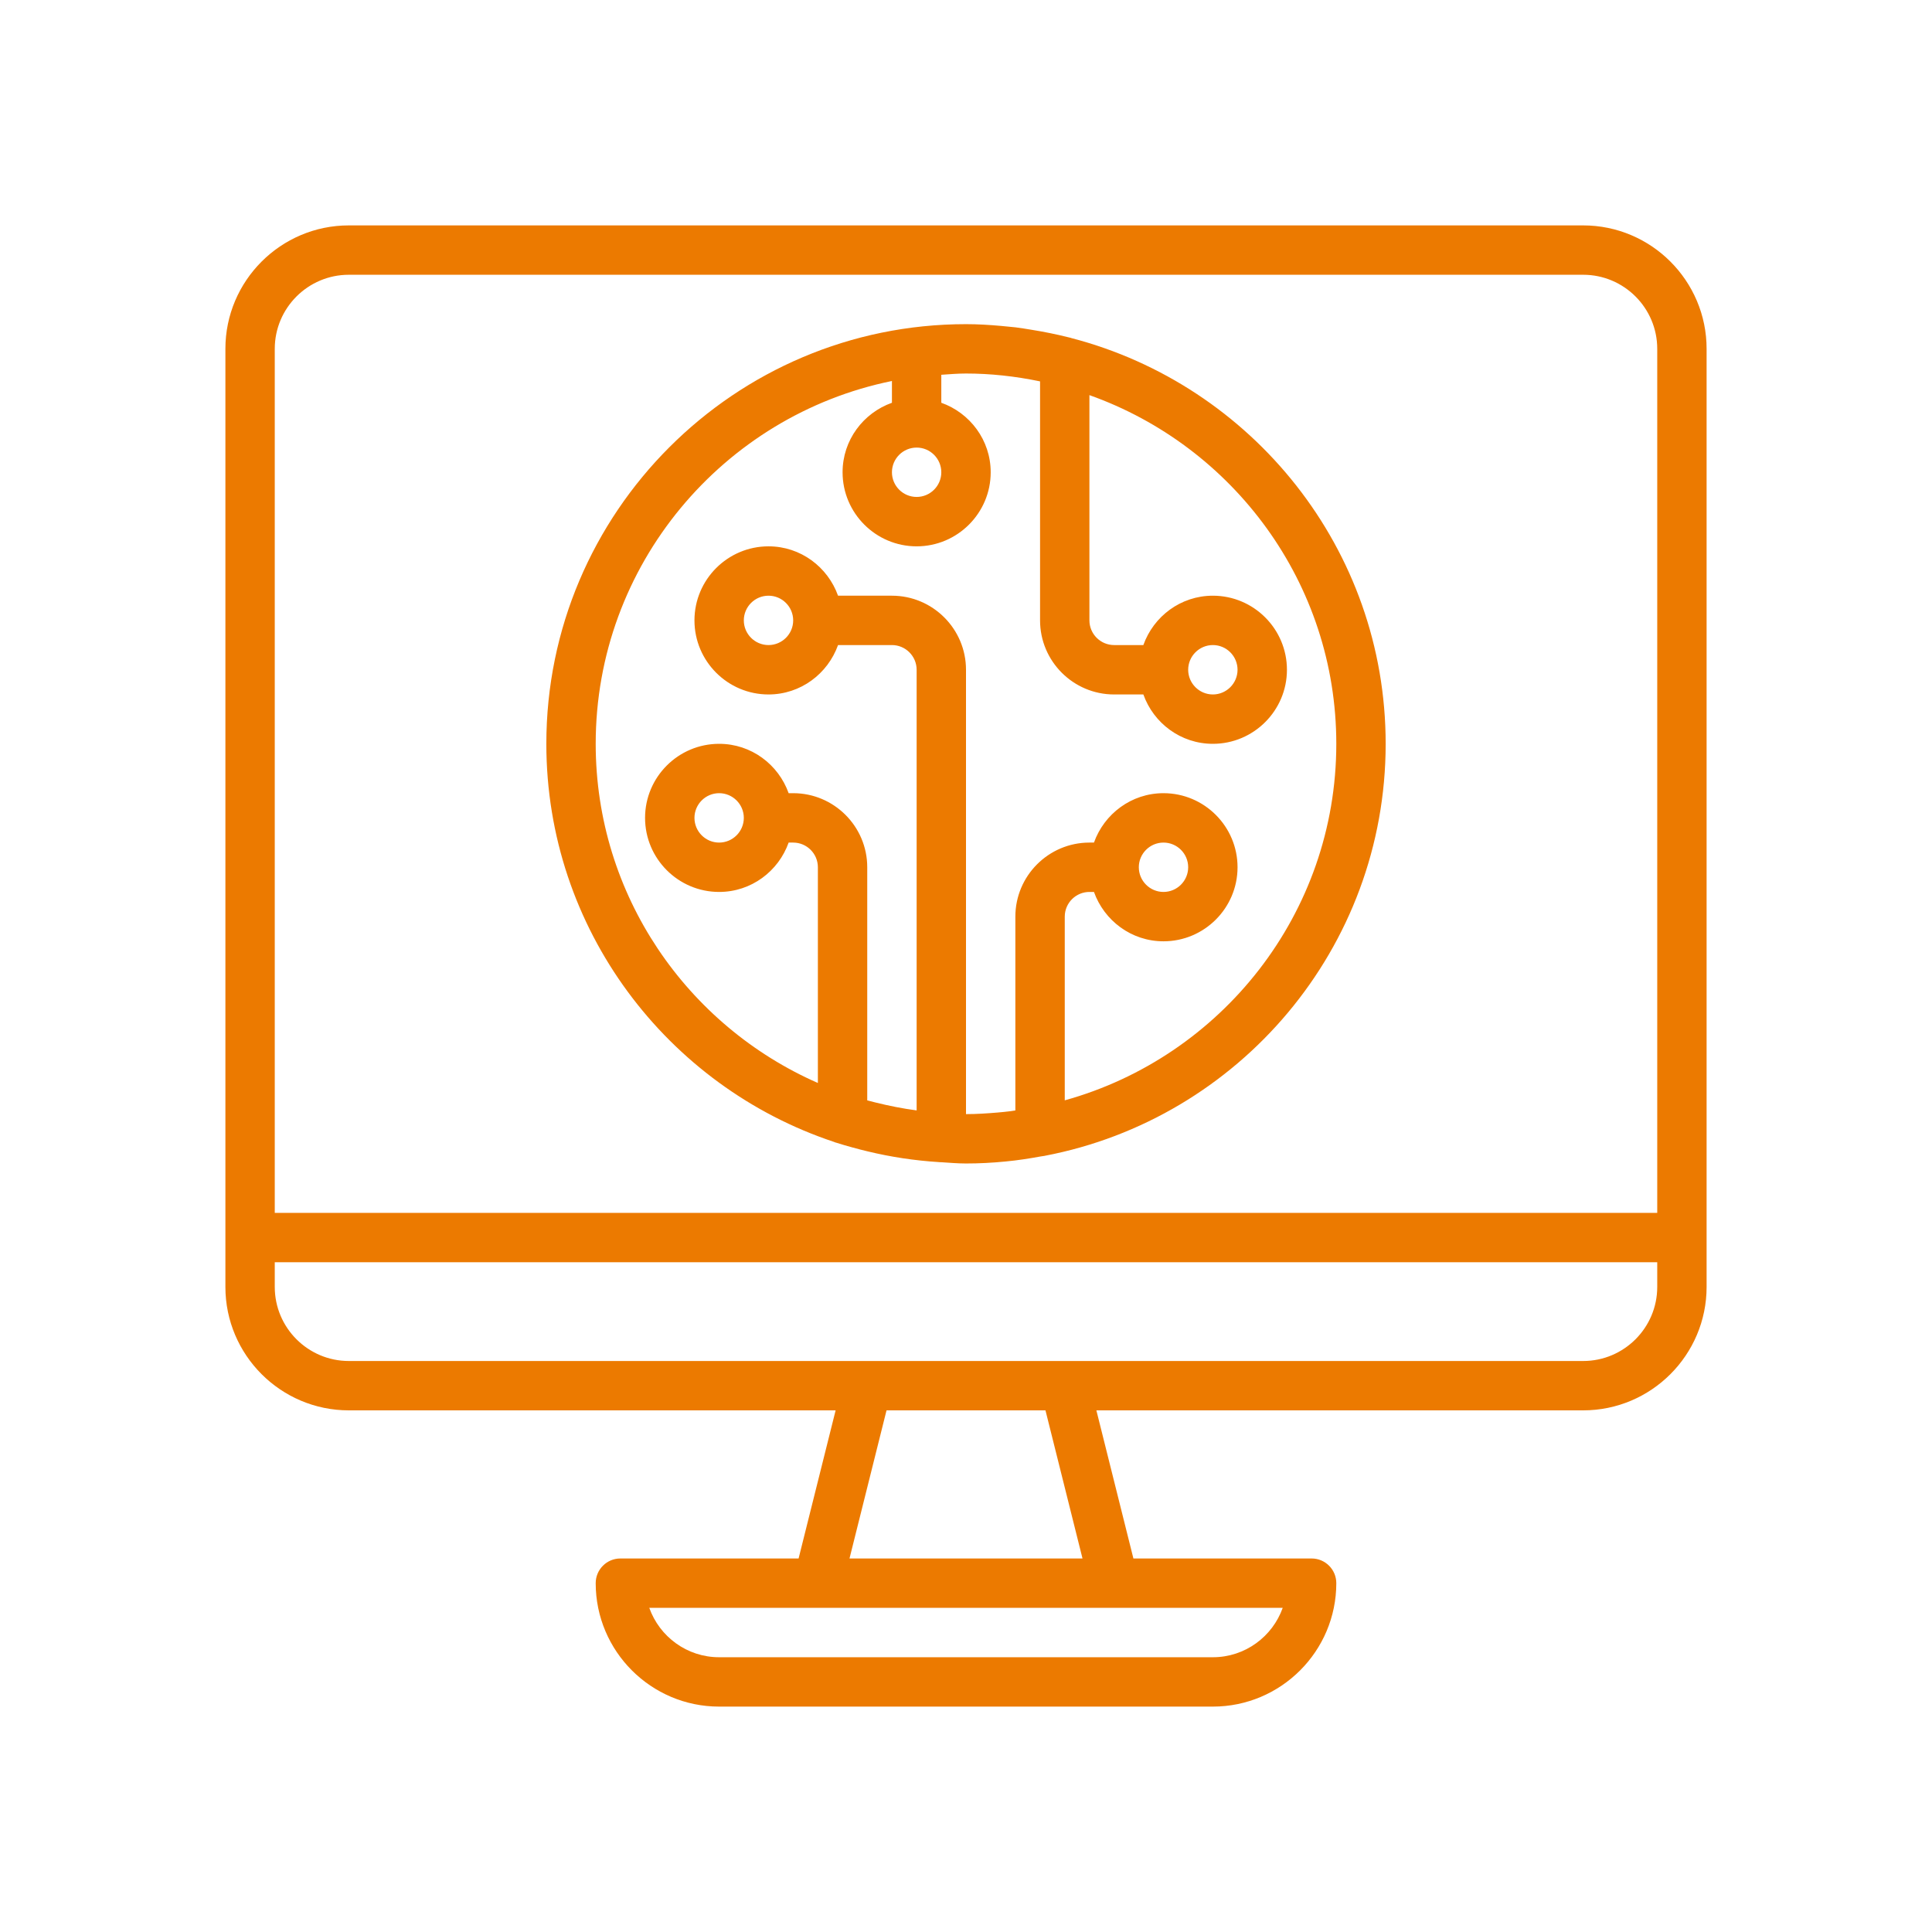
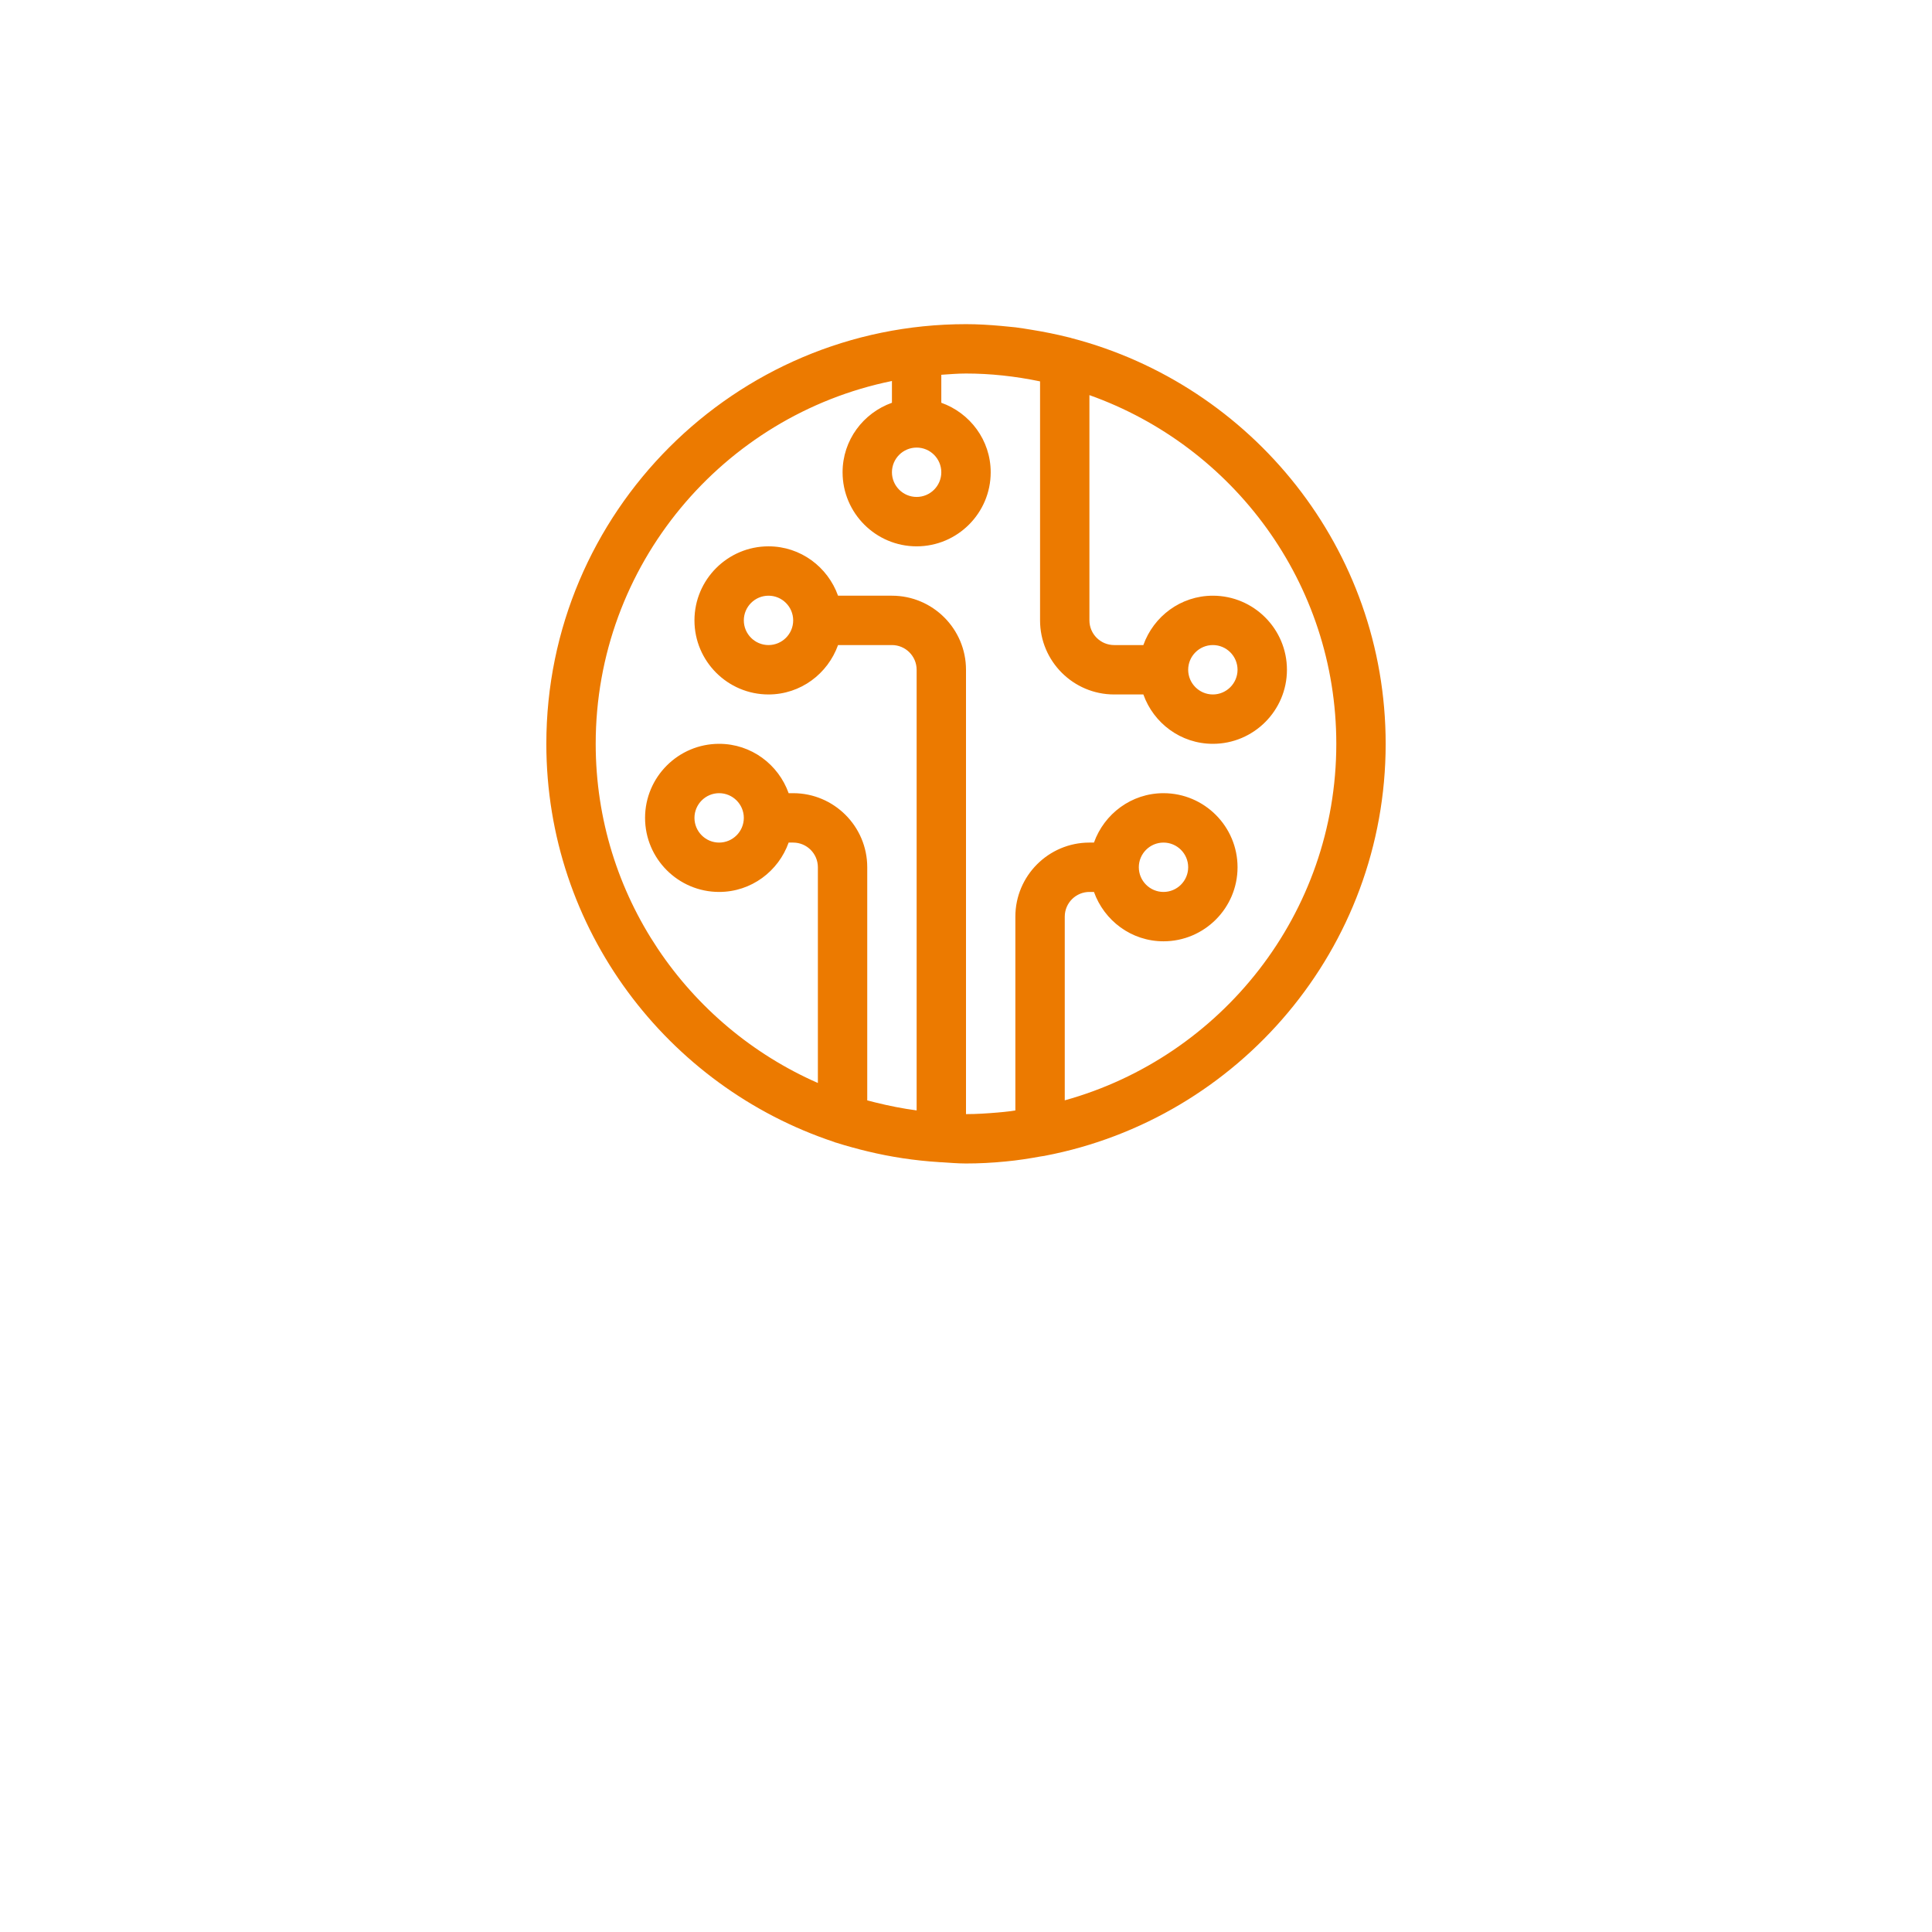
<svg xmlns="http://www.w3.org/2000/svg" width="60px" height="60px" viewBox="0 0 60 60" version="1.1">
  <title>computer</title>
  <desc>Created with Sketch.</desc>
  <defs />
  <g id="Page-1" stroke="none" stroke-width="1" fill="none" fill-rule="evenodd">
    <g id="computer" transform="translate(7, 7)" fill="#EC7A00" fill-rule="nonzero">
-       <path d="M42.167,0 L3.833,0 C1.72,0 0,1.72 0,3.833 L0,32.967 C0,35.08 1.72,36.8 3.833,36.8 L18.951,36.8 L17.801,41.4 L12.267,41.4 C11.843,41.4 11.5,41.743 11.5,42.167 C11.5,44.28 13.22,46 15.333,46 L30.667,46 C32.78,46 34.5,44.28 34.5,42.167 C34.5,41.743 34.157,41.4 33.733,41.4 L28.199,41.4 L27.049,36.8 L42.167,36.8 C44.28,36.8 46,35.08 46,32.967 L46,3.833 C46,1.72 44.28,0 42.167,0 Z M27.6,42.933 L32.836,42.933 C32.519,43.826 31.666,44.467 30.667,44.467 L15.333,44.467 C14.334,44.467 13.481,43.826 13.164,42.933 L18.4,42.933 L27.6,42.933 Z M19.382,41.4 L20.532,36.8 L25.468,36.8 L26.618,41.4 L19.382,41.4 Z M44.467,32.967 C44.467,34.235 43.435,35.267 42.167,35.267 L26.067,35.267 L19.933,35.267 L3.833,35.267 C2.565,35.267 1.533,34.235 1.533,32.967 L1.533,32.2 L44.467,32.2 L44.467,32.967 Z M44.467,30.667 L1.533,30.667 L1.533,3.833 C1.533,2.565 2.565,1.533 3.833,1.533 L42.167,1.533 C43.435,1.533 44.467,2.565 44.467,3.833 L44.467,30.667 Z" id="Shape" />
      <path d="M26.271,3.499 C26.266,3.498 26.262,3.494 26.258,3.493 C26.232,3.486 26.206,3.482 26.181,3.475 C25.806,3.381 25.425,3.304 25.039,3.242 C24.872,3.215 24.707,3.187 24.541,3.166 C24.392,3.149 24.244,3.135 24.093,3.122 C23.726,3.089 23.361,3.067 23,3.067 C15.813,3.067 9.967,8.913 9.967,16.1 C9.967,21.857 13.723,26.745 18.909,28.466 C18.915,28.468 18.921,28.472 18.927,28.475 C18.939,28.479 18.951,28.482 18.963,28.485 C19.131,28.541 19.304,28.587 19.476,28.636 C19.633,28.679 19.791,28.721 19.951,28.758 C20.666,28.931 21.401,29.042 22.157,29.09 C22.166,29.091 22.175,29.093 22.185,29.093 C22.201,29.093 22.217,29.094 22.233,29.094 C22.233,29.094 22.233,29.094 22.234,29.094 C22.489,29.11 22.742,29.133 23,29.133 C23.405,29.133 23.816,29.112 24.23,29.071 C24.6,29.037 24.963,28.979 25.322,28.914 C25.363,28.906 25.403,28.904 25.443,28.896 C25.445,28.896 25.446,28.895 25.449,28.894 C31.468,27.745 36.033,22.45 36.033,16.1 C36.033,10.045 31.876,4.956 26.271,3.499 Z M21.467,6.9 C21.889,6.9 22.233,7.244 22.233,7.667 C22.233,8.089 21.889,8.433 21.467,8.433 C21.044,8.433 20.7,8.089 20.7,7.667 C20.7,7.244 21.044,6.9 21.467,6.9 Z M26.067,27.172 L26.067,21.467 C26.067,21.044 26.411,20.7 26.833,20.7 L26.974,20.7 C27.292,21.59 28.135,22.233 29.133,22.233 C30.401,22.233 31.433,21.201 31.433,19.933 C31.433,18.665 30.401,17.633 29.133,17.633 C28.135,17.633 27.292,18.277 26.974,19.167 L26.833,19.167 C25.565,19.167 24.533,20.199 24.533,21.467 L24.533,27.486 C24.485,27.492 24.438,27.502 24.39,27.508 C24.251,27.526 24.114,27.539 23.976,27.551 C23.654,27.578 23.33,27.6 23,27.6 L23,13.8 C23,12.532 21.968,11.5 20.7,11.5 L19.026,11.5 C18.708,10.61 17.865,9.967 16.867,9.967 C15.599,9.967 14.567,10.999 14.567,12.267 C14.567,13.535 15.599,14.567 16.867,14.567 C17.865,14.567 18.708,13.923 19.026,13.033 L20.7,13.033 C21.122,13.033 21.467,13.378 21.467,13.8 L21.467,27.485 C21.029,27.427 20.601,27.341 20.182,27.237 C20.099,27.216 20.016,27.195 19.933,27.173 L19.933,19.933 C19.933,18.665 18.901,17.633 17.633,17.633 L17.492,17.633 C17.175,16.743 16.332,16.1 15.333,16.1 C14.065,16.1 13.033,17.132 13.033,18.4 C13.033,19.668 14.065,20.7 15.333,20.7 C16.332,20.7 17.175,20.057 17.492,19.167 L17.633,19.167 C18.056,19.167 18.4,19.511 18.4,19.933 L18.4,26.633 C14.344,24.855 11.5,20.806 11.5,16.1 C11.5,10.546 15.458,5.9 20.7,4.832 L20.7,5.508 C19.81,5.825 19.167,6.668 19.167,7.667 C19.167,8.935 20.199,9.967 21.467,9.967 C22.735,9.967 23.767,8.935 23.767,7.667 C23.767,6.668 23.123,5.825 22.233,5.508 L22.233,4.639 C22.488,4.622 22.741,4.6 23,4.6 C23.751,4.6 24.522,4.682 25.3,4.844 L25.3,12.267 C25.3,13.535 26.332,14.567 27.6,14.567 L28.508,14.567 C28.825,15.457 29.668,16.1 30.667,16.1 C31.935,16.1 32.967,15.068 32.967,13.8 C32.967,12.532 31.935,11.5 30.667,11.5 C29.668,11.5 28.825,12.143 28.508,13.033 L27.6,13.033 C27.178,13.033 26.833,12.689 26.833,12.267 L26.833,5.271 C31.292,6.855 34.5,11.104 34.5,16.1 C34.5,21.378 30.921,25.825 26.067,27.172 Z M28.367,19.933 C28.367,19.511 28.711,19.167 29.133,19.167 C29.556,19.167 29.9,19.511 29.9,19.933 C29.9,20.356 29.556,20.7 29.133,20.7 C28.711,20.7 28.367,20.356 28.367,19.933 Z M17.633,12.267 C17.633,12.689 17.289,13.033 16.867,13.033 C16.444,13.033 16.1,12.689 16.1,12.267 C16.1,11.844 16.444,11.5 16.867,11.5 C17.289,11.5 17.633,11.844 17.633,12.267 Z M16.1,18.4 C16.1,18.822 15.756,19.167 15.333,19.167 C14.911,19.167 14.567,18.822 14.567,18.4 C14.567,17.978 14.911,17.633 15.333,17.633 C15.756,17.633 16.1,17.978 16.1,18.4 Z M29.9,13.8 C29.9,13.378 30.244,13.033 30.667,13.033 C31.089,13.033 31.433,13.378 31.433,13.8 C31.433,14.222 31.089,14.567 30.667,14.567 C30.244,14.567 29.9,14.222 29.9,13.8 Z" id="Shape" />
    </g>
  </g>
</svg>